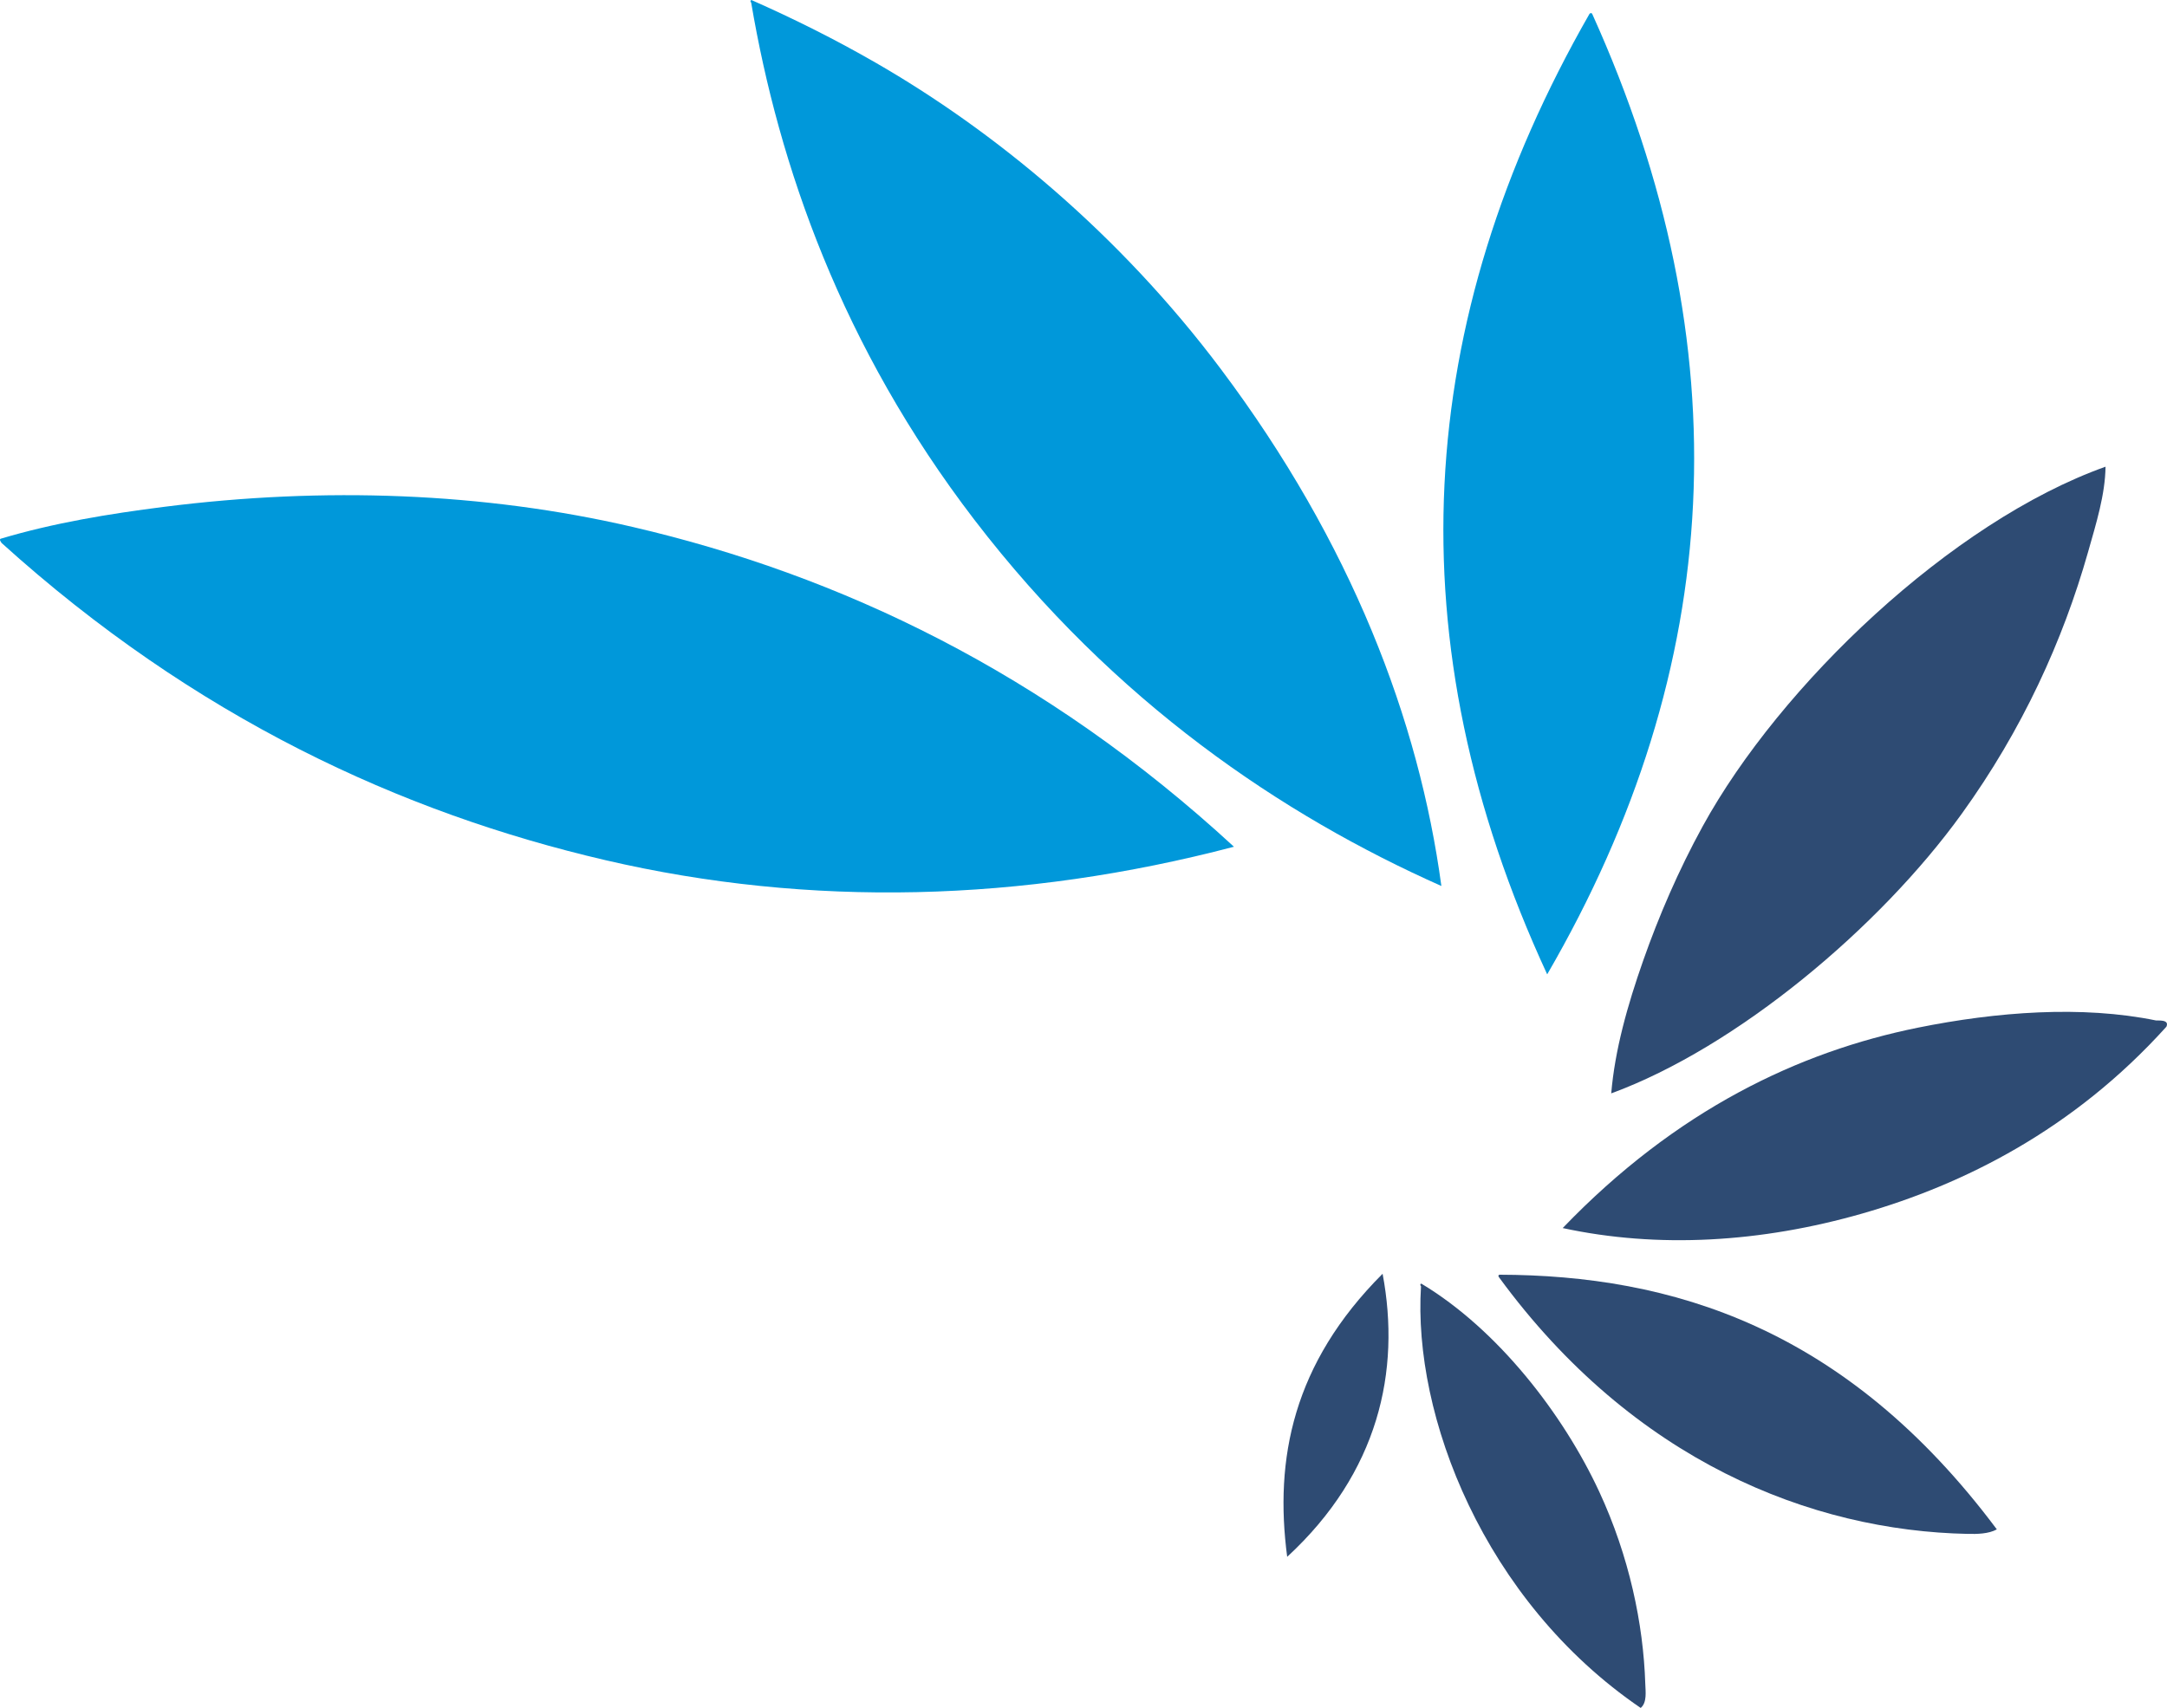
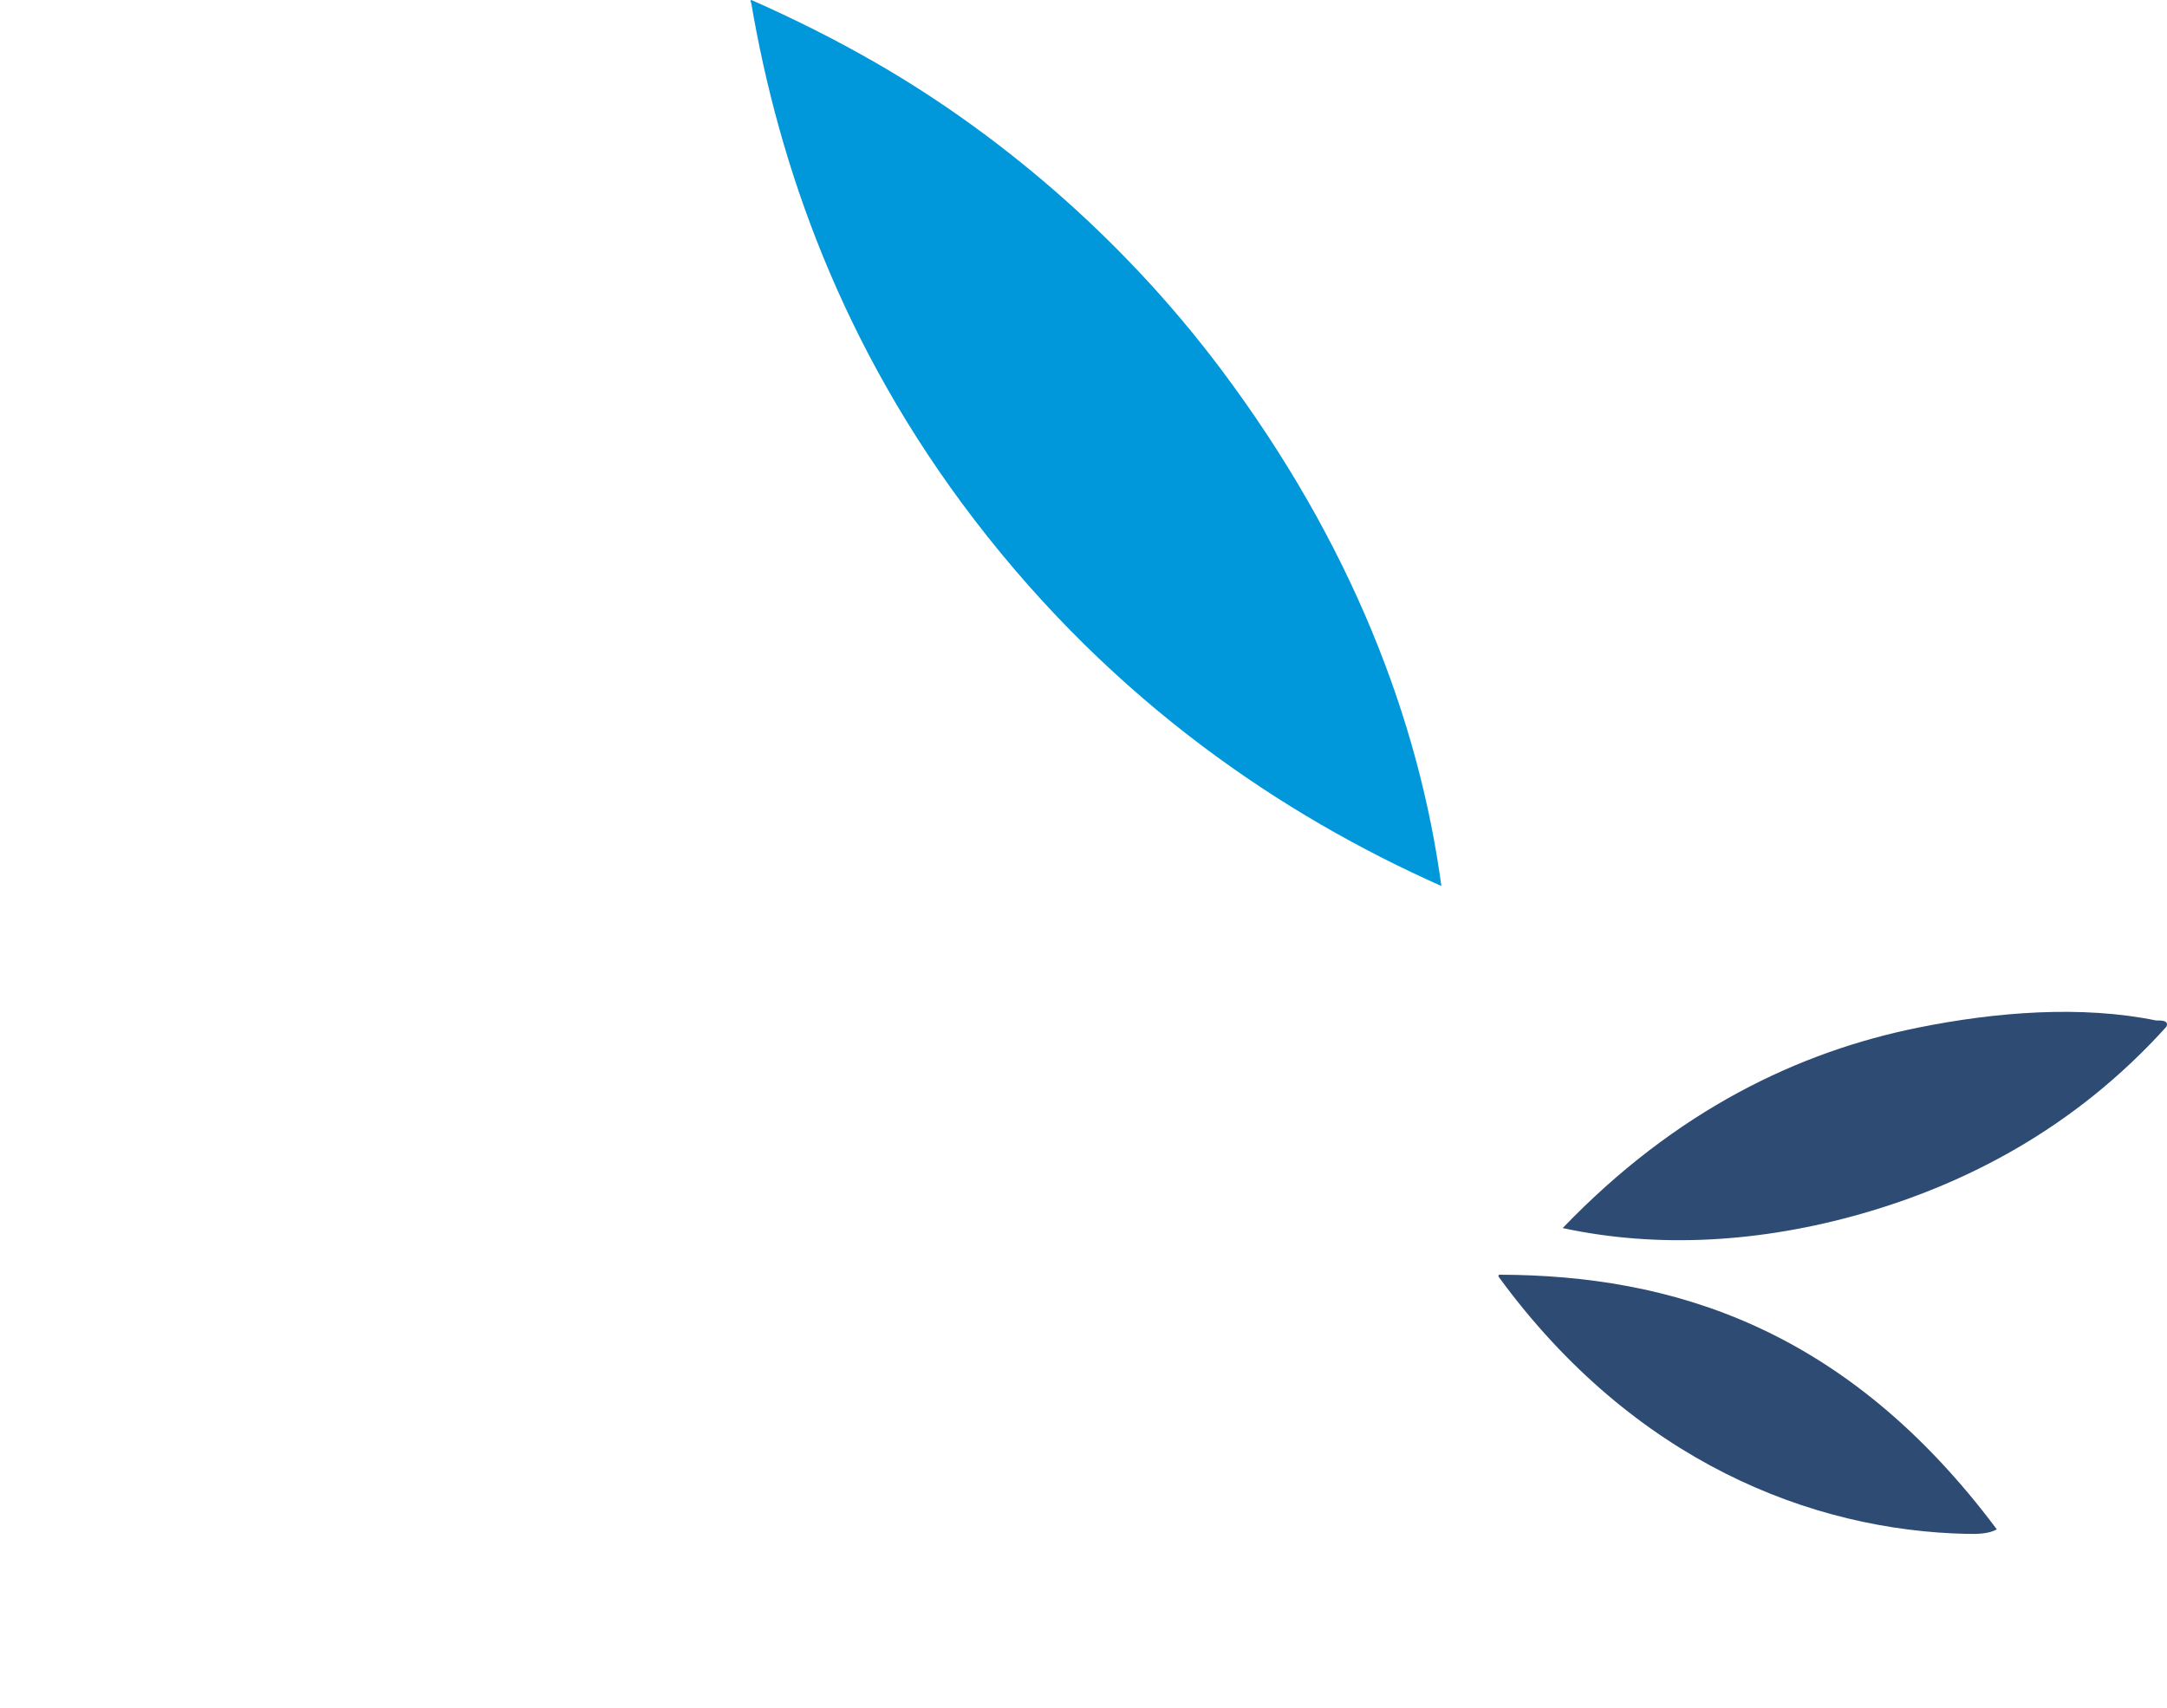
<svg xmlns="http://www.w3.org/2000/svg" xml:space="preserve" width="91.147mm" height="71.858mm" version="1.1" style="shape-rendering:geometricPrecision; text-rendering:geometricPrecision; image-rendering:optimizeQuality; fill-rule:evenodd; clip-rule:evenodd" viewBox="0 0 13150.61 10367.61">
  <defs>
    <style type="text/css">  .fil0 {fill:#0098DA} .fil1 {fill:#2E4B73} </style>
  </defs>
  <g id="Camada_x0020_1">
    <g id="_3010962254000">
-       <path class="fil0" d="M3.13 3270.52c-8.41,7.57 2.38,16.65 6.26,25.22 1172.2,1059.87 2425.68,1637.61 3665.26,1925.8 1239.81,288.24 2527.93,256.04 3813.66,-81.62 -1147.46,-1058.06 -2393.55,-1649.38 -3647.61,-1940.92 -907.53,-211.01 -1878.57,-244.61 -2841.77,-122.78 -338.03,42.78 -674.96,98.28 -995.81,194.3z" />
-       <path class="fil0" d="M9662.64 84.82c-4.8,-8.89 -10.56,-5.38 -16.38,-1.27 -1068.67,1866.98 -1193.11,3807.53 -257.03,5830.97 1082.92,-1865.93 1186.51,-3808.11 273.41,-5829.7z" />
-       <path class="fil1" d="M9777.9 6637.06c761.94,-279.56 1629.15,-1006.83 2126.61,-1696.57 368.98,-511.56 614.94,-1053.39 766.66,-1588.38 50.35,-177.52 104.1,-349.11 106.41,-519.1 -936.55,334.01 -1975.31,1326.84 -2444.71,2182.68 -147.77,269.38 -266.5,546.69 -360.08,812.47 -97.24,276.25 -173.01,547.27 -194.89,808.91z" />
-       <path class="fil1" d="M8390.39 7731.97c-544.89,545.33 -657.3,1124.46 -579,1718.37 554.01,-511.65 690.32,-1127.32 579,-1718.37z" />
-       <path class="fil1" d="M8624.76 7791.46c-8.87,4.85 -5.35,10.59 -1.26,16.4 -50.11,781.85 378.59,1908.55 1333.16,2559.74 39.52,-32.95 29.27,-100.61 27.86,-146.18 -11.38,-363.22 -97.81,-775.4 -279.79,-1167.27 -217.56,-468.36 -614.06,-983.41 -1079.98,-1262.69z" />
+       <path class="fil1" d="M8390.39 7731.97z" />
      <path class="fil1" d="M12117.89 9283.57c-918.25,-1229.13 -1977.96,-1543.15 -3019.24,-1545.81 -8.89,4.82 -5.37,10.58 -1.26,16.39 815.87,1114.58 1894.24,1538.18 2845.3,1556.98 55.33,1.08 126.03,0.17 175.2,-27.56z" />
      <path class="fil1" d="M9483.36 7454.59c577.48,124.82 1203.08,88.47 1819.9,-88.75 610.04,-175.24 1278.85,-506.58 1843.74,-1133.56 20.6,-46.11 -53.66,-35.95 -62.98,-37.86 -449,-92.12 -966.29,-53.07 -1445.54,43.85 -719.18,145.48 -1464.79,497.69 -2155.12,1216.32z" />
      <path class="fil0" d="M4559.95 0c-8.9,4.76 -5.4,10.53 -1.3,16.35 167.32,985.92 548.09,2086.33 1353.97,3138.26 851.32,1111.29 1873.46,1795.94 2834.45,2223.6 -136.01,-1006.02 -545.68,-2081.38 -1337.55,-3136.96 -616.83,-822.18 -1376.21,-1446.85 -2096.36,-1861.12 -249.45,-143.52 -494.74,-265.75 -753.21,-380.12z" />
    </g>
  </g>
</svg>